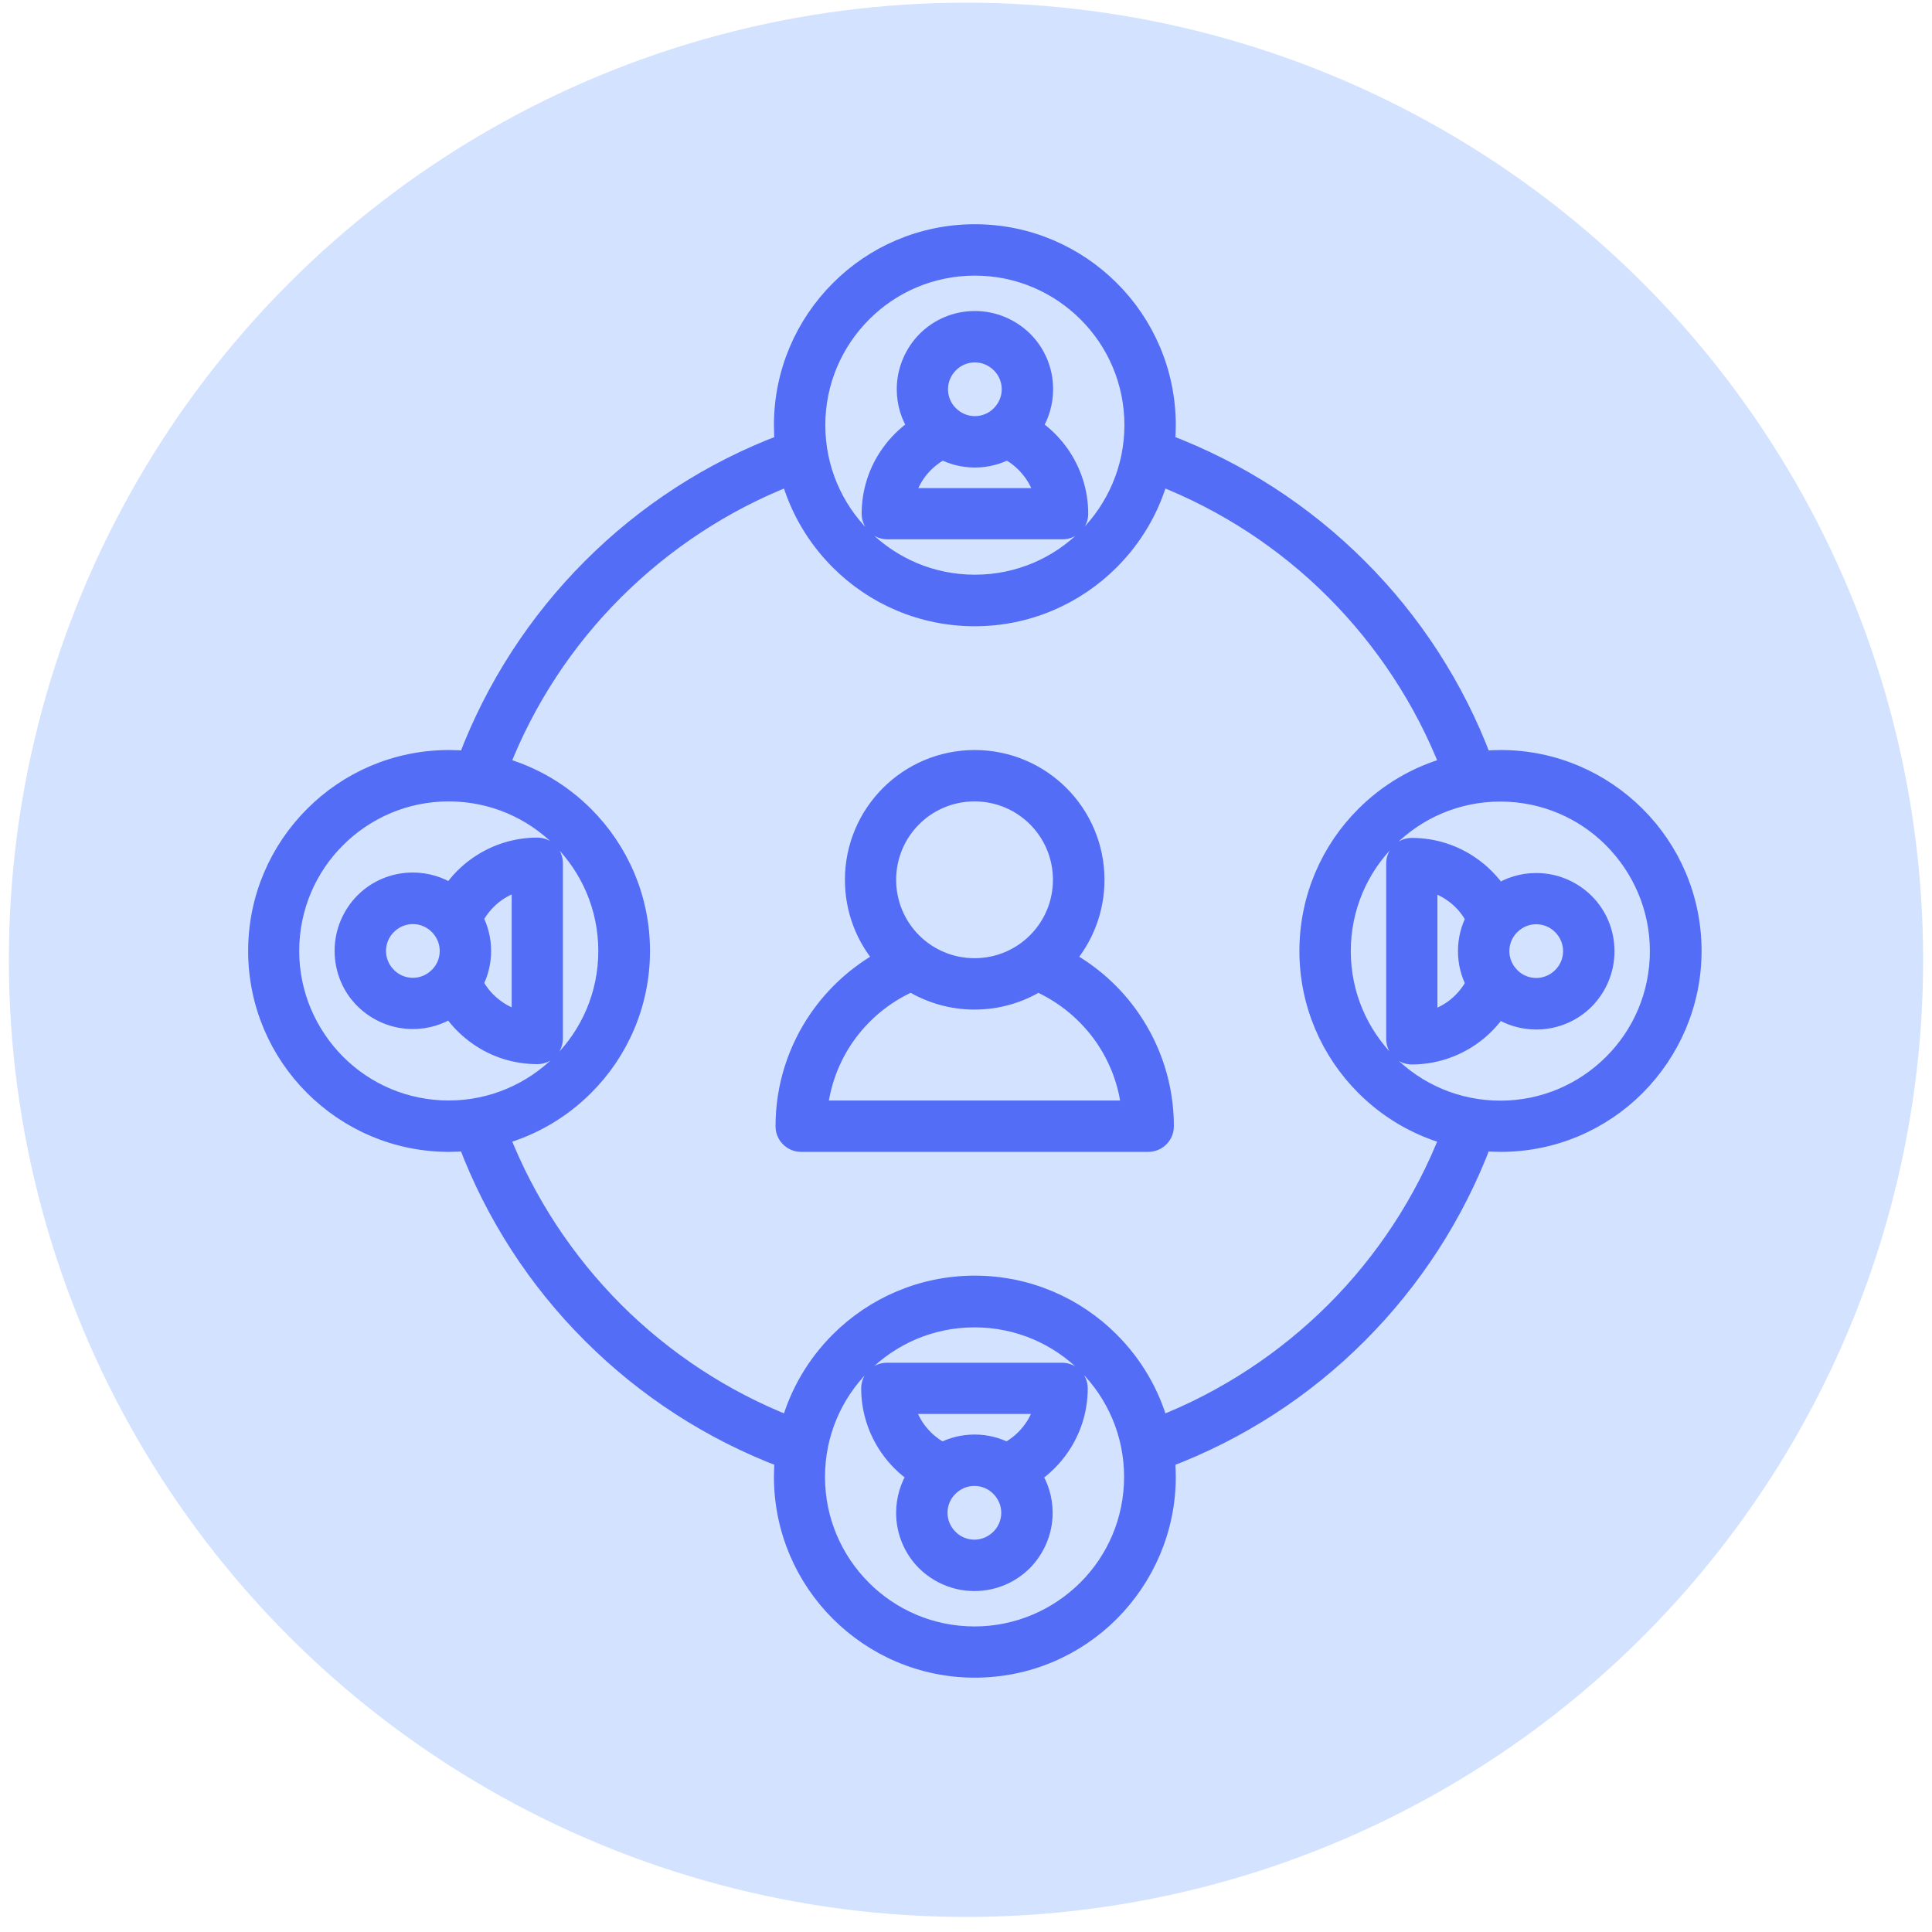
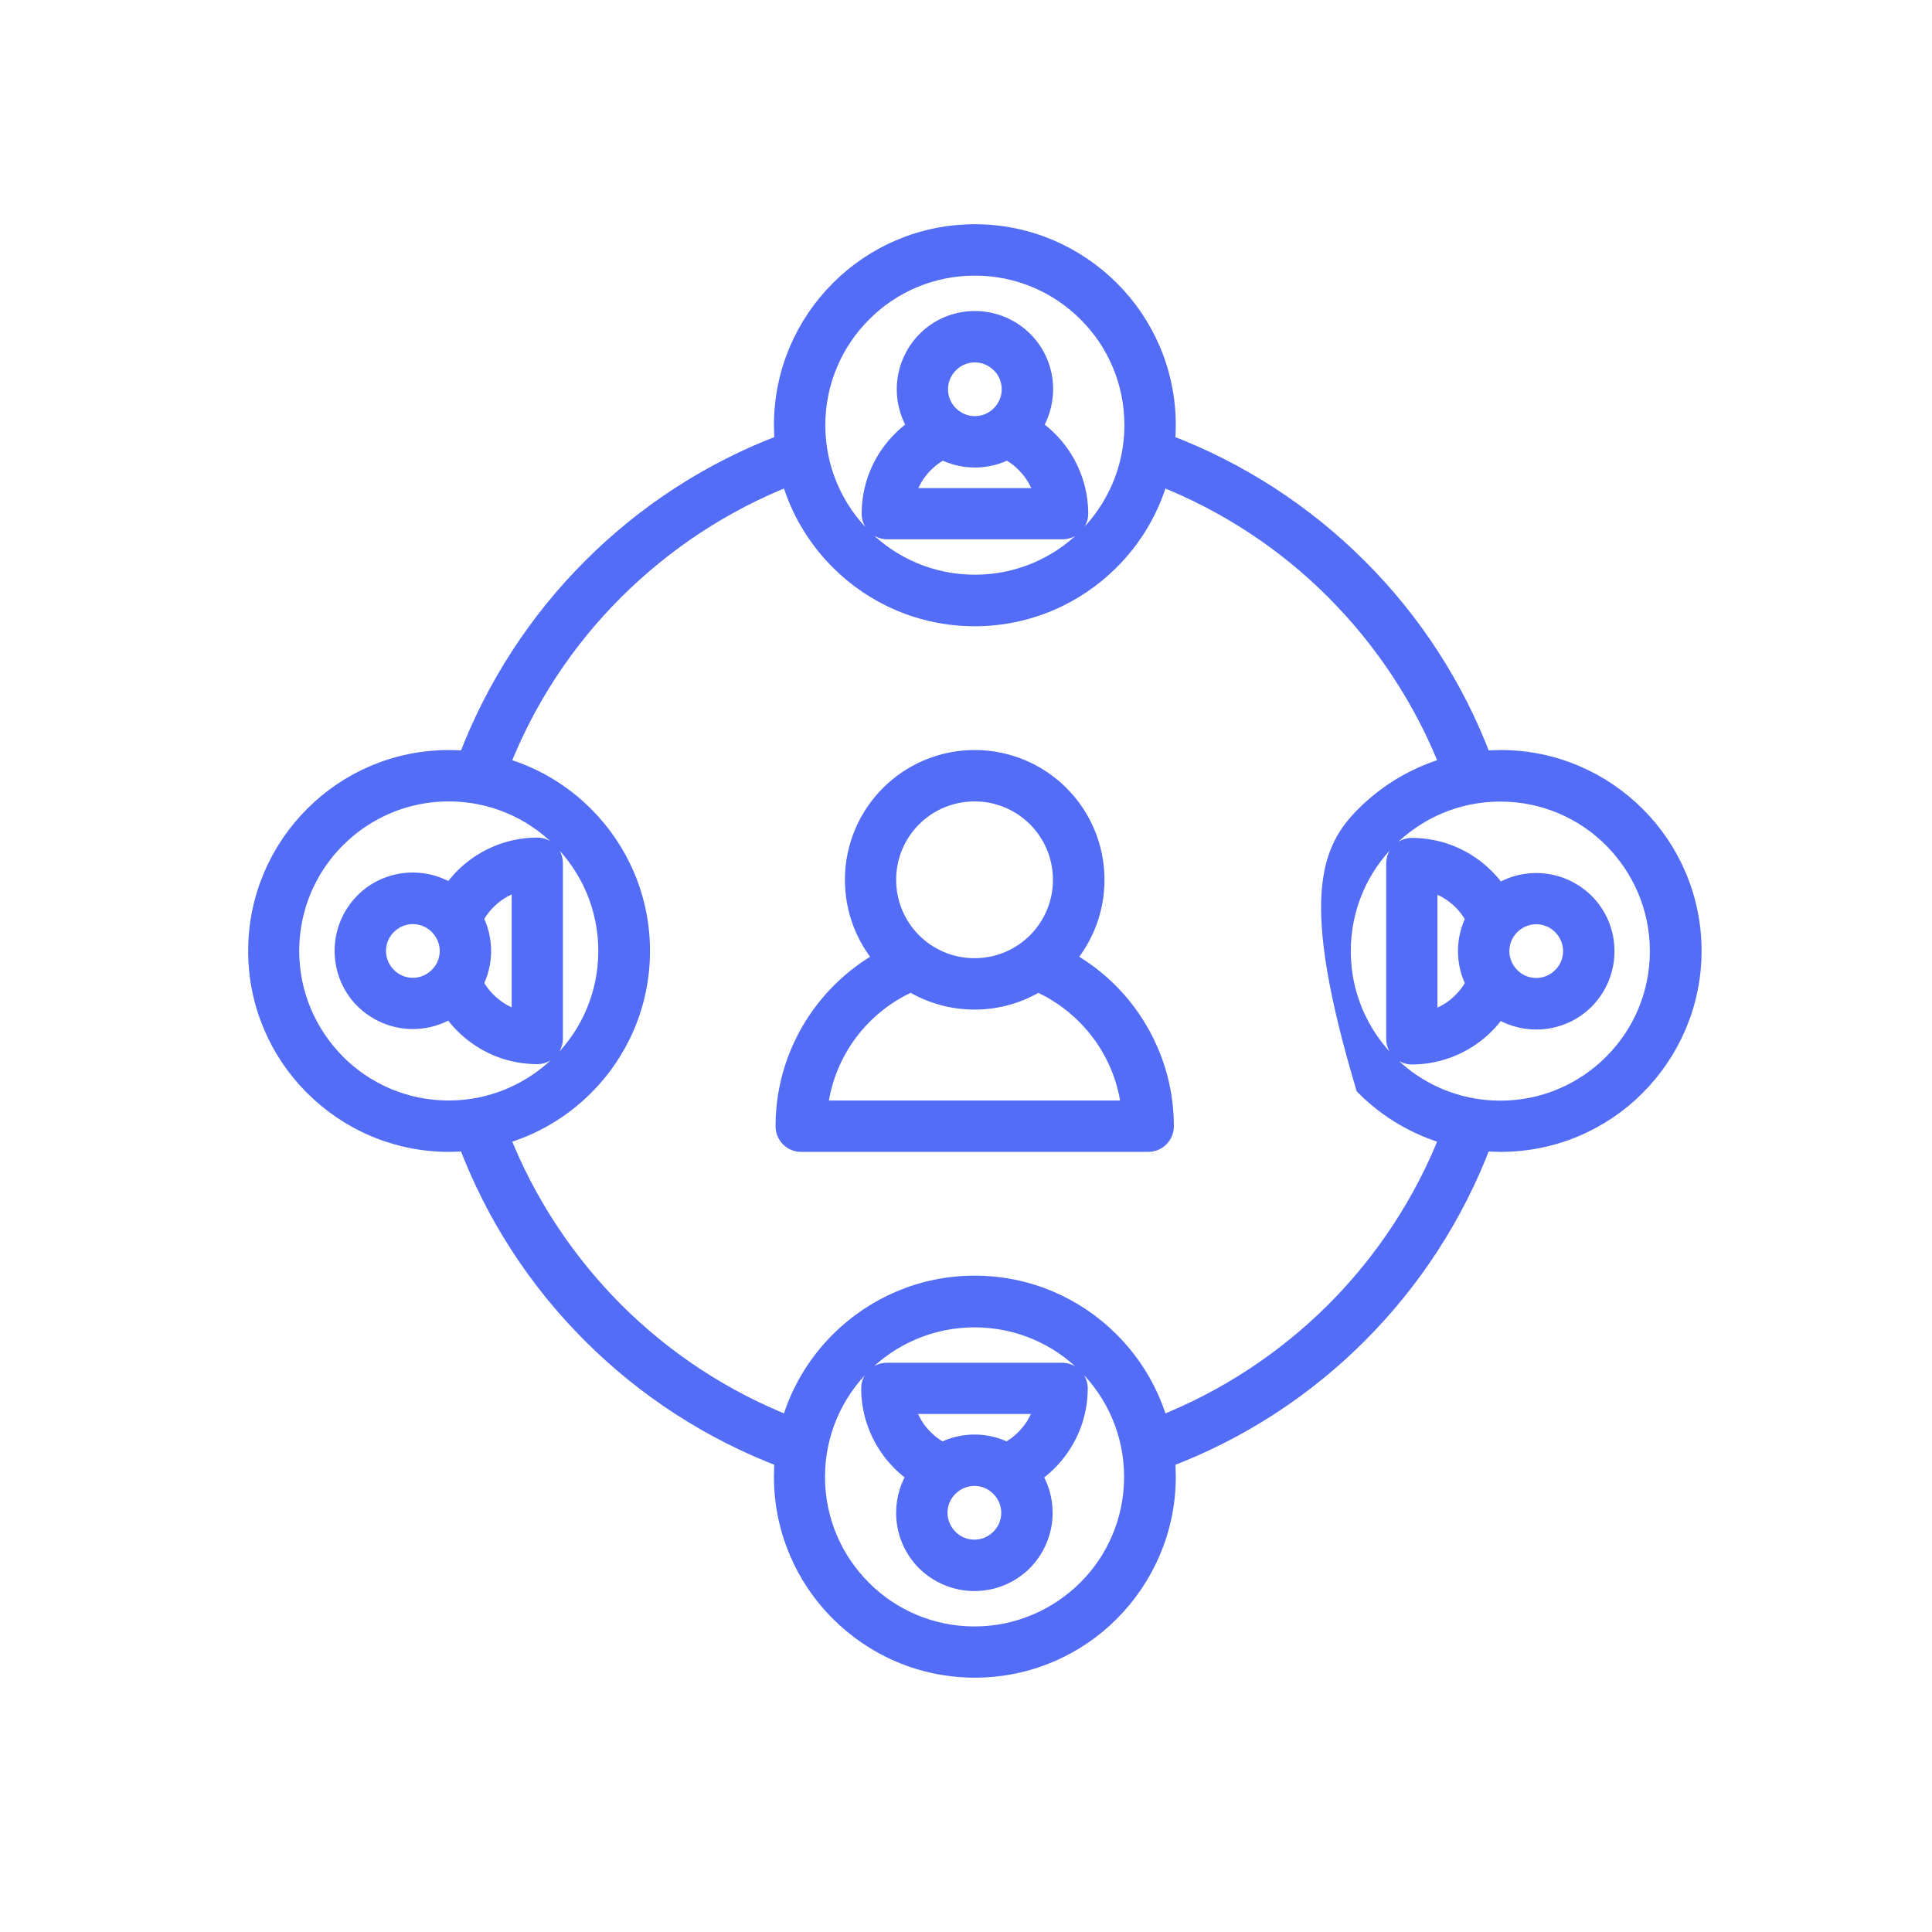
<svg xmlns="http://www.w3.org/2000/svg" width="109" height="109" viewBox="0 0 109 109" fill="none">
-   <circle cx="54.5" cy="54.151" r="54" fill="#D3E2FF" />
-   <path fill-rule="evenodd" clip-rule="evenodd" d="M55 18.047C56.08 18.047 57.061 18.488 57.772 19.19C58.483 19.901 58.915 20.873 58.915 21.962C58.915 22.745 58.681 23.483 58.285 24.095C58.897 24.509 59.428 25.031 59.851 25.643C60.508 26.597 60.895 27.749 60.895 28.982C60.895 29.504 60.472 29.927 59.95 29.927H50.059C49.537 29.927 49.114 29.504 49.114 28.982C49.114 27.74 49.501 26.588 50.158 25.643C50.581 25.031 51.112 24.509 51.724 24.095C51.328 23.483 51.094 22.754 51.094 21.962C51.094 20.882 51.535 19.901 52.237 19.19C52.948 18.479 53.92 18.047 55.009 18.047H55ZM26.344 42.86C26.011 42.833 25.678 42.815 25.336 42.815C22.339 42.815 19.63 44.03 17.677 45.992C15.715 47.954 14.5 50.663 14.5 53.651C14.5 56.639 15.715 59.357 17.677 61.31C19.639 63.272 22.348 64.487 25.336 64.487C25.678 64.487 26.011 64.469 26.344 64.442C27.892 68.555 30.304 72.254 33.355 75.296C36.406 78.347 40.096 80.75 44.209 82.307C44.182 82.64 44.164 82.973 44.164 83.315C44.164 86.303 45.379 89.021 47.341 90.974C49.303 92.936 52.012 94.151 55 94.151C57.988 94.151 60.706 92.936 62.659 90.974C64.612 89.012 65.836 86.303 65.836 83.315C65.836 82.973 65.818 82.64 65.791 82.307C69.904 80.759 73.603 78.347 76.645 75.296C79.696 72.245 82.099 68.555 83.656 64.442C83.989 64.469 84.322 64.487 84.664 64.487C87.652 64.487 90.37 63.272 92.323 61.31C94.276 59.348 95.5 56.639 95.5 53.651C95.5 50.663 94.285 47.945 92.323 45.992C90.361 44.03 87.652 42.815 84.664 42.815C84.322 42.815 83.989 42.833 83.656 42.86C82.108 38.747 79.696 35.048 76.645 32.006C73.594 28.955 69.904 26.552 65.791 24.995C65.818 24.662 65.836 24.329 65.836 23.987C65.836 20.999 64.621 18.281 62.659 16.328C60.697 14.366 57.988 13.151 55 13.151C52.012 13.151 49.294 14.366 47.341 16.328C45.379 18.29 44.164 20.999 44.164 23.987C44.164 24.329 44.182 24.662 44.209 24.995C40.096 26.543 36.397 28.955 33.355 32.006C30.304 35.057 27.901 38.747 26.344 42.86ZM44.551 26.894C40.825 28.352 37.477 30.566 34.687 33.347C31.897 36.128 29.683 39.485 28.234 43.211C30.061 43.715 31.69 44.687 32.995 45.992C34.957 47.954 36.172 50.663 36.172 53.651C36.172 56.639 34.957 59.357 32.995 61.31C31.69 62.615 30.061 63.587 28.234 64.091C29.692 67.817 31.906 71.165 34.687 73.955C37.468 76.736 40.825 78.95 44.551 80.408C45.055 78.581 46.027 76.952 47.332 75.647C49.294 73.685 52.003 72.47 54.991 72.47C57.979 72.47 60.697 73.685 62.65 75.647C63.955 76.952 64.927 78.581 65.431 80.408C69.157 78.95 72.505 76.736 75.295 73.955C78.076 71.174 80.29 67.817 81.748 64.091C79.921 63.587 78.292 62.615 76.987 61.31C75.025 59.348 73.81 56.639 73.81 53.651C73.81 50.663 75.025 47.945 76.987 45.992C78.292 44.687 79.921 43.715 81.748 43.211C80.29 39.485 78.076 36.137 75.295 33.347C72.514 30.557 69.157 28.352 65.431 26.894C64.927 28.721 63.955 30.35 62.65 31.655C60.688 33.617 57.979 34.832 54.991 34.832C52.003 34.832 49.285 33.617 47.332 31.655C46.027 30.35 45.055 28.721 44.551 26.894ZM60.139 54.119C61.615 54.929 62.884 56.072 63.829 57.449C65.026 59.186 65.728 61.283 65.728 63.542C65.728 64.064 65.305 64.487 64.783 64.487H45.199C44.677 64.487 44.254 64.064 44.254 63.542C44.254 61.283 44.956 59.186 46.153 57.449C47.107 56.072 48.367 54.929 49.843 54.119C48.799 52.922 48.169 51.356 48.169 49.637C48.169 47.756 48.934 46.046 50.167 44.813C51.4 43.58 53.11 42.815 54.991 42.815C56.872 42.815 58.582 43.58 59.815 44.813C61.048 46.046 61.813 47.756 61.813 49.637C61.813 51.347 61.183 52.913 60.139 54.119ZM51.409 55.451C52.453 56.09 53.677 56.459 54.982 56.459C56.287 56.459 57.52 56.09 58.555 55.451C60.058 56.117 61.336 57.188 62.263 58.52C63.073 59.699 63.613 61.085 63.766 62.588H46.189C46.351 61.085 46.882 59.699 47.692 58.52C48.619 57.179 49.897 56.117 51.4 55.451H51.409ZM58.465 46.154C59.356 47.045 59.905 48.278 59.905 49.637C59.905 50.996 59.356 52.229 58.465 53.12C57.574 54.011 56.341 54.56 54.982 54.56C53.623 54.56 52.39 54.011 51.499 53.12C50.608 52.229 50.059 50.996 50.059 49.637C50.059 48.278 50.608 47.045 51.499 46.154C52.39 45.263 53.623 44.714 54.982 44.714C56.341 44.714 57.574 45.263 58.465 46.154ZM19 47.333C20.62 45.713 22.852 44.714 25.318 44.714C27.784 44.714 30.025 45.713 31.636 47.333C33.256 48.953 34.255 51.185 34.255 53.651C34.255 56.117 33.256 58.358 31.636 59.969C30.016 61.58 27.784 62.588 25.318 62.588C22.852 62.588 20.611 61.589 19 59.969C17.389 58.349 16.381 56.117 16.381 53.651C16.381 51.185 17.38 48.944 19 47.333ZM25.426 50.366C25.84 49.754 26.362 49.223 26.974 48.8C27.928 48.143 29.08 47.756 30.313 47.756C30.835 47.756 31.258 48.179 31.258 48.701V58.592C31.258 59.114 30.835 59.537 30.313 59.537C29.071 59.537 27.919 59.15 26.974 58.493C26.362 58.07 25.84 57.539 25.426 56.927C24.814 57.323 24.085 57.557 23.293 57.557C22.213 57.557 21.232 57.116 20.521 56.414C19.81 55.712 19.378 54.722 19.378 53.642C19.378 52.562 19.819 51.581 20.521 50.87C21.232 50.159 22.204 49.727 23.293 49.727C24.076 49.727 24.814 49.961 25.426 50.357V50.366ZM26.758 55.478C27.046 54.929 27.208 54.308 27.208 53.651C27.208 52.994 27.046 52.373 26.758 51.824C27.064 51.239 27.505 50.735 28.045 50.357C28.441 50.087 28.882 49.88 29.368 49.763V57.53C28.891 57.413 28.441 57.215 28.045 56.936C27.505 56.558 27.055 56.063 26.758 55.469V55.478ZM21.871 52.229C22.24 51.86 22.744 51.635 23.293 51.635C23.842 51.635 24.355 51.86 24.715 52.229C25.084 52.598 25.309 53.102 25.309 53.651C25.309 54.2 25.084 54.713 24.715 55.073C24.346 55.442 23.842 55.667 23.293 55.667C22.744 55.667 22.231 55.442 21.871 55.073C21.502 54.704 21.277 54.2 21.277 53.651C21.277 53.102 21.502 52.589 21.871 52.229ZM48.664 89.642C47.044 88.022 46.045 85.79 46.045 83.324C46.045 80.858 47.044 78.617 48.664 77.006C50.284 75.386 52.516 74.387 54.982 74.387C57.448 74.387 59.689 75.386 61.3 77.006C62.92 78.626 63.919 80.858 63.919 83.324C63.919 85.79 62.92 88.031 61.3 89.642C59.68 91.253 57.448 92.261 54.982 92.261C52.516 92.261 50.275 91.262 48.664 89.642ZM51.697 83.216C51.085 82.802 50.554 82.28 50.131 81.668C49.474 80.714 49.087 79.562 49.087 78.329C49.087 77.807 49.51 77.384 50.032 77.384H59.923C60.445 77.384 60.868 77.807 60.868 78.329C60.868 79.571 60.481 80.723 59.824 81.668C59.401 82.28 58.87 82.802 58.258 83.216C58.654 83.828 58.888 84.557 58.888 85.349C58.888 86.429 58.447 87.41 57.745 88.121C57.034 88.832 56.053 89.264 54.973 89.264C53.893 89.264 52.912 88.823 52.201 88.121C51.49 87.41 51.058 86.429 51.058 85.349C51.058 84.566 51.292 83.828 51.688 83.216H51.697ZM56.809 81.884C56.26 81.596 55.639 81.434 54.982 81.434C54.325 81.434 53.704 81.596 53.155 81.884C52.57 81.578 52.066 81.137 51.688 80.597C51.418 80.201 51.211 79.76 51.094 79.274H58.861C58.744 79.751 58.546 80.201 58.267 80.597C57.889 81.137 57.394 81.578 56.8 81.884H56.809ZM53.551 86.771C53.182 86.402 52.957 85.898 52.957 85.349C52.957 84.8 53.182 84.287 53.551 83.927C53.92 83.558 54.424 83.333 54.973 83.333C55.522 83.333 56.035 83.558 56.395 83.927C56.764 84.296 56.989 84.8 56.989 85.349C56.989 85.898 56.764 86.411 56.395 86.771C56.026 87.14 55.522 87.365 54.973 87.365C54.424 87.365 53.911 87.14 53.551 86.771ZM90.964 59.978C89.344 61.598 87.112 62.597 84.646 62.597C82.18 62.597 79.939 61.598 78.328 59.978C76.708 58.358 75.709 56.126 75.709 53.66C75.709 51.194 76.708 48.953 78.328 47.342C79.948 45.722 82.18 44.723 84.646 44.723C87.112 44.723 89.353 45.722 90.964 47.342C92.575 48.962 93.583 51.194 93.583 53.66C93.583 56.126 92.584 58.367 90.964 59.978ZM84.538 56.945C84.124 57.557 83.602 58.088 82.99 58.511C82.036 59.168 80.884 59.555 79.651 59.555C79.129 59.555 78.706 59.132 78.706 58.61V48.719C78.706 48.197 79.129 47.774 79.651 47.774C80.893 47.774 82.045 48.161 82.99 48.818C83.602 49.241 84.124 49.772 84.538 50.384C85.15 49.988 85.879 49.754 86.671 49.754C87.751 49.754 88.732 50.195 89.443 50.897C90.154 51.608 90.586 52.58 90.586 53.669C90.586 54.758 90.145 55.73 89.443 56.441C88.732 57.152 87.751 57.584 86.671 57.584C85.888 57.584 85.15 57.35 84.538 56.954V56.945ZM83.206 51.833C82.918 52.382 82.756 53.003 82.756 53.66C82.756 54.317 82.918 54.938 83.206 55.487C82.9 56.072 82.459 56.576 81.919 56.954C81.523 57.224 81.082 57.431 80.596 57.548V49.781C81.073 49.898 81.523 50.096 81.919 50.375C82.459 50.744 82.9 51.248 83.206 51.842V51.833ZM88.093 55.082C87.724 55.451 87.22 55.676 86.671 55.676C86.122 55.676 85.609 55.451 85.249 55.082C84.88 54.713 84.655 54.209 84.655 53.66C84.655 53.111 84.88 52.598 85.249 52.238C85.618 51.869 86.122 51.644 86.671 51.644C87.22 51.644 87.733 51.869 88.093 52.238C88.462 52.607 88.687 53.111 88.687 53.66C88.687 54.209 88.462 54.722 88.093 55.082ZM61.318 17.669C59.698 16.049 57.466 15.05 55 15.05C52.534 15.05 50.293 16.049 48.682 17.669C47.062 19.289 46.063 21.521 46.063 23.987C46.063 26.453 47.062 28.694 48.682 30.305C50.302 31.925 52.534 32.924 55 32.924C57.466 32.924 59.707 31.925 61.318 30.305C62.929 28.685 63.937 26.453 63.937 23.987C63.937 21.521 62.938 19.28 61.318 17.669ZM56.827 25.427C56.278 25.715 55.657 25.877 55 25.877C54.343 25.877 53.722 25.715 53.173 25.427C52.588 25.733 52.084 26.174 51.706 26.714C51.436 27.11 51.229 27.551 51.112 28.037H58.879C58.762 27.56 58.564 27.11 58.285 26.714C57.907 26.174 57.412 25.724 56.818 25.427H56.827ZM56.422 20.54C56.053 20.171 55.549 19.946 55 19.946C54.451 19.946 53.938 20.171 53.578 20.54C53.209 20.909 52.984 21.413 52.984 21.962C52.984 22.511 53.209 23.024 53.578 23.384C53.947 23.753 54.451 23.978 55 23.978C55.549 23.978 56.062 23.753 56.422 23.384C56.791 23.015 57.016 22.511 57.016 21.962C57.016 21.413 56.791 20.9 56.422 20.54Z" fill="#536DF6" stroke="#536DF6" />
+   <path fill-rule="evenodd" clip-rule="evenodd" d="M55 18.047C56.08 18.047 57.061 18.488 57.772 19.19C58.483 19.901 58.915 20.873 58.915 21.962C58.915 22.745 58.681 23.483 58.285 24.095C58.897 24.509 59.428 25.031 59.851 25.643C60.508 26.597 60.895 27.749 60.895 28.982C60.895 29.504 60.472 29.927 59.95 29.927H50.059C49.537 29.927 49.114 29.504 49.114 28.982C49.114 27.74 49.501 26.588 50.158 25.643C50.581 25.031 51.112 24.509 51.724 24.095C51.328 23.483 51.094 22.754 51.094 21.962C51.094 20.882 51.535 19.901 52.237 19.19C52.948 18.479 53.92 18.047 55.009 18.047H55ZM26.344 42.86C26.011 42.833 25.678 42.815 25.336 42.815C22.339 42.815 19.63 44.03 17.677 45.992C15.715 47.954 14.5 50.663 14.5 53.651C14.5 56.639 15.715 59.357 17.677 61.31C19.639 63.272 22.348 64.487 25.336 64.487C25.678 64.487 26.011 64.469 26.344 64.442C27.892 68.555 30.304 72.254 33.355 75.296C36.406 78.347 40.096 80.75 44.209 82.307C44.182 82.64 44.164 82.973 44.164 83.315C44.164 86.303 45.379 89.021 47.341 90.974C49.303 92.936 52.012 94.151 55 94.151C57.988 94.151 60.706 92.936 62.659 90.974C64.612 89.012 65.836 86.303 65.836 83.315C65.836 82.973 65.818 82.64 65.791 82.307C69.904 80.759 73.603 78.347 76.645 75.296C79.696 72.245 82.099 68.555 83.656 64.442C83.989 64.469 84.322 64.487 84.664 64.487C87.652 64.487 90.37 63.272 92.323 61.31C94.276 59.348 95.5 56.639 95.5 53.651C95.5 50.663 94.285 47.945 92.323 45.992C90.361 44.03 87.652 42.815 84.664 42.815C84.322 42.815 83.989 42.833 83.656 42.86C82.108 38.747 79.696 35.048 76.645 32.006C73.594 28.955 69.904 26.552 65.791 24.995C65.818 24.662 65.836 24.329 65.836 23.987C65.836 20.999 64.621 18.281 62.659 16.328C60.697 14.366 57.988 13.151 55 13.151C52.012 13.151 49.294 14.366 47.341 16.328C45.379 18.29 44.164 20.999 44.164 23.987C44.164 24.329 44.182 24.662 44.209 24.995C40.096 26.543 36.397 28.955 33.355 32.006C30.304 35.057 27.901 38.747 26.344 42.86ZM44.551 26.894C40.825 28.352 37.477 30.566 34.687 33.347C31.897 36.128 29.683 39.485 28.234 43.211C30.061 43.715 31.69 44.687 32.995 45.992C34.957 47.954 36.172 50.663 36.172 53.651C36.172 56.639 34.957 59.357 32.995 61.31C31.69 62.615 30.061 63.587 28.234 64.091C29.692 67.817 31.906 71.165 34.687 73.955C37.468 76.736 40.825 78.95 44.551 80.408C45.055 78.581 46.027 76.952 47.332 75.647C49.294 73.685 52.003 72.47 54.991 72.47C57.979 72.47 60.697 73.685 62.65 75.647C63.955 76.952 64.927 78.581 65.431 80.408C69.157 78.95 72.505 76.736 75.295 73.955C78.076 71.174 80.29 67.817 81.748 64.091C79.921 63.587 78.292 62.615 76.987 61.31C73.81 50.663 75.025 47.945 76.987 45.992C78.292 44.687 79.921 43.715 81.748 43.211C80.29 39.485 78.076 36.137 75.295 33.347C72.514 30.557 69.157 28.352 65.431 26.894C64.927 28.721 63.955 30.35 62.65 31.655C60.688 33.617 57.979 34.832 54.991 34.832C52.003 34.832 49.285 33.617 47.332 31.655C46.027 30.35 45.055 28.721 44.551 26.894ZM60.139 54.119C61.615 54.929 62.884 56.072 63.829 57.449C65.026 59.186 65.728 61.283 65.728 63.542C65.728 64.064 65.305 64.487 64.783 64.487H45.199C44.677 64.487 44.254 64.064 44.254 63.542C44.254 61.283 44.956 59.186 46.153 57.449C47.107 56.072 48.367 54.929 49.843 54.119C48.799 52.922 48.169 51.356 48.169 49.637C48.169 47.756 48.934 46.046 50.167 44.813C51.4 43.58 53.11 42.815 54.991 42.815C56.872 42.815 58.582 43.58 59.815 44.813C61.048 46.046 61.813 47.756 61.813 49.637C61.813 51.347 61.183 52.913 60.139 54.119ZM51.409 55.451C52.453 56.09 53.677 56.459 54.982 56.459C56.287 56.459 57.52 56.09 58.555 55.451C60.058 56.117 61.336 57.188 62.263 58.52C63.073 59.699 63.613 61.085 63.766 62.588H46.189C46.351 61.085 46.882 59.699 47.692 58.52C48.619 57.179 49.897 56.117 51.4 55.451H51.409ZM58.465 46.154C59.356 47.045 59.905 48.278 59.905 49.637C59.905 50.996 59.356 52.229 58.465 53.12C57.574 54.011 56.341 54.56 54.982 54.56C53.623 54.56 52.39 54.011 51.499 53.12C50.608 52.229 50.059 50.996 50.059 49.637C50.059 48.278 50.608 47.045 51.499 46.154C52.39 45.263 53.623 44.714 54.982 44.714C56.341 44.714 57.574 45.263 58.465 46.154ZM19 47.333C20.62 45.713 22.852 44.714 25.318 44.714C27.784 44.714 30.025 45.713 31.636 47.333C33.256 48.953 34.255 51.185 34.255 53.651C34.255 56.117 33.256 58.358 31.636 59.969C30.016 61.58 27.784 62.588 25.318 62.588C22.852 62.588 20.611 61.589 19 59.969C17.389 58.349 16.381 56.117 16.381 53.651C16.381 51.185 17.38 48.944 19 47.333ZM25.426 50.366C25.84 49.754 26.362 49.223 26.974 48.8C27.928 48.143 29.08 47.756 30.313 47.756C30.835 47.756 31.258 48.179 31.258 48.701V58.592C31.258 59.114 30.835 59.537 30.313 59.537C29.071 59.537 27.919 59.15 26.974 58.493C26.362 58.07 25.84 57.539 25.426 56.927C24.814 57.323 24.085 57.557 23.293 57.557C22.213 57.557 21.232 57.116 20.521 56.414C19.81 55.712 19.378 54.722 19.378 53.642C19.378 52.562 19.819 51.581 20.521 50.87C21.232 50.159 22.204 49.727 23.293 49.727C24.076 49.727 24.814 49.961 25.426 50.357V50.366ZM26.758 55.478C27.046 54.929 27.208 54.308 27.208 53.651C27.208 52.994 27.046 52.373 26.758 51.824C27.064 51.239 27.505 50.735 28.045 50.357C28.441 50.087 28.882 49.88 29.368 49.763V57.53C28.891 57.413 28.441 57.215 28.045 56.936C27.505 56.558 27.055 56.063 26.758 55.469V55.478ZM21.871 52.229C22.24 51.86 22.744 51.635 23.293 51.635C23.842 51.635 24.355 51.86 24.715 52.229C25.084 52.598 25.309 53.102 25.309 53.651C25.309 54.2 25.084 54.713 24.715 55.073C24.346 55.442 23.842 55.667 23.293 55.667C22.744 55.667 22.231 55.442 21.871 55.073C21.502 54.704 21.277 54.2 21.277 53.651C21.277 53.102 21.502 52.589 21.871 52.229ZM48.664 89.642C47.044 88.022 46.045 85.79 46.045 83.324C46.045 80.858 47.044 78.617 48.664 77.006C50.284 75.386 52.516 74.387 54.982 74.387C57.448 74.387 59.689 75.386 61.3 77.006C62.92 78.626 63.919 80.858 63.919 83.324C63.919 85.79 62.92 88.031 61.3 89.642C59.68 91.253 57.448 92.261 54.982 92.261C52.516 92.261 50.275 91.262 48.664 89.642ZM51.697 83.216C51.085 82.802 50.554 82.28 50.131 81.668C49.474 80.714 49.087 79.562 49.087 78.329C49.087 77.807 49.51 77.384 50.032 77.384H59.923C60.445 77.384 60.868 77.807 60.868 78.329C60.868 79.571 60.481 80.723 59.824 81.668C59.401 82.28 58.87 82.802 58.258 83.216C58.654 83.828 58.888 84.557 58.888 85.349C58.888 86.429 58.447 87.41 57.745 88.121C57.034 88.832 56.053 89.264 54.973 89.264C53.893 89.264 52.912 88.823 52.201 88.121C51.49 87.41 51.058 86.429 51.058 85.349C51.058 84.566 51.292 83.828 51.688 83.216H51.697ZM56.809 81.884C56.26 81.596 55.639 81.434 54.982 81.434C54.325 81.434 53.704 81.596 53.155 81.884C52.57 81.578 52.066 81.137 51.688 80.597C51.418 80.201 51.211 79.76 51.094 79.274H58.861C58.744 79.751 58.546 80.201 58.267 80.597C57.889 81.137 57.394 81.578 56.8 81.884H56.809ZM53.551 86.771C53.182 86.402 52.957 85.898 52.957 85.349C52.957 84.8 53.182 84.287 53.551 83.927C53.92 83.558 54.424 83.333 54.973 83.333C55.522 83.333 56.035 83.558 56.395 83.927C56.764 84.296 56.989 84.8 56.989 85.349C56.989 85.898 56.764 86.411 56.395 86.771C56.026 87.14 55.522 87.365 54.973 87.365C54.424 87.365 53.911 87.14 53.551 86.771ZM90.964 59.978C89.344 61.598 87.112 62.597 84.646 62.597C82.18 62.597 79.939 61.598 78.328 59.978C76.708 58.358 75.709 56.126 75.709 53.66C75.709 51.194 76.708 48.953 78.328 47.342C79.948 45.722 82.18 44.723 84.646 44.723C87.112 44.723 89.353 45.722 90.964 47.342C92.575 48.962 93.583 51.194 93.583 53.66C93.583 56.126 92.584 58.367 90.964 59.978ZM84.538 56.945C84.124 57.557 83.602 58.088 82.99 58.511C82.036 59.168 80.884 59.555 79.651 59.555C79.129 59.555 78.706 59.132 78.706 58.61V48.719C78.706 48.197 79.129 47.774 79.651 47.774C80.893 47.774 82.045 48.161 82.99 48.818C83.602 49.241 84.124 49.772 84.538 50.384C85.15 49.988 85.879 49.754 86.671 49.754C87.751 49.754 88.732 50.195 89.443 50.897C90.154 51.608 90.586 52.58 90.586 53.669C90.586 54.758 90.145 55.73 89.443 56.441C88.732 57.152 87.751 57.584 86.671 57.584C85.888 57.584 85.15 57.35 84.538 56.954V56.945ZM83.206 51.833C82.918 52.382 82.756 53.003 82.756 53.66C82.756 54.317 82.918 54.938 83.206 55.487C82.9 56.072 82.459 56.576 81.919 56.954C81.523 57.224 81.082 57.431 80.596 57.548V49.781C81.073 49.898 81.523 50.096 81.919 50.375C82.459 50.744 82.9 51.248 83.206 51.842V51.833ZM88.093 55.082C87.724 55.451 87.22 55.676 86.671 55.676C86.122 55.676 85.609 55.451 85.249 55.082C84.88 54.713 84.655 54.209 84.655 53.66C84.655 53.111 84.88 52.598 85.249 52.238C85.618 51.869 86.122 51.644 86.671 51.644C87.22 51.644 87.733 51.869 88.093 52.238C88.462 52.607 88.687 53.111 88.687 53.66C88.687 54.209 88.462 54.722 88.093 55.082ZM61.318 17.669C59.698 16.049 57.466 15.05 55 15.05C52.534 15.05 50.293 16.049 48.682 17.669C47.062 19.289 46.063 21.521 46.063 23.987C46.063 26.453 47.062 28.694 48.682 30.305C50.302 31.925 52.534 32.924 55 32.924C57.466 32.924 59.707 31.925 61.318 30.305C62.929 28.685 63.937 26.453 63.937 23.987C63.937 21.521 62.938 19.28 61.318 17.669ZM56.827 25.427C56.278 25.715 55.657 25.877 55 25.877C54.343 25.877 53.722 25.715 53.173 25.427C52.588 25.733 52.084 26.174 51.706 26.714C51.436 27.11 51.229 27.551 51.112 28.037H58.879C58.762 27.56 58.564 27.11 58.285 26.714C57.907 26.174 57.412 25.724 56.818 25.427H56.827ZM56.422 20.54C56.053 20.171 55.549 19.946 55 19.946C54.451 19.946 53.938 20.171 53.578 20.54C53.209 20.909 52.984 21.413 52.984 21.962C52.984 22.511 53.209 23.024 53.578 23.384C53.947 23.753 54.451 23.978 55 23.978C55.549 23.978 56.062 23.753 56.422 23.384C56.791 23.015 57.016 22.511 57.016 21.962C57.016 21.413 56.791 20.9 56.422 20.54Z" fill="#536DF6" stroke="#536DF6" />
</svg>